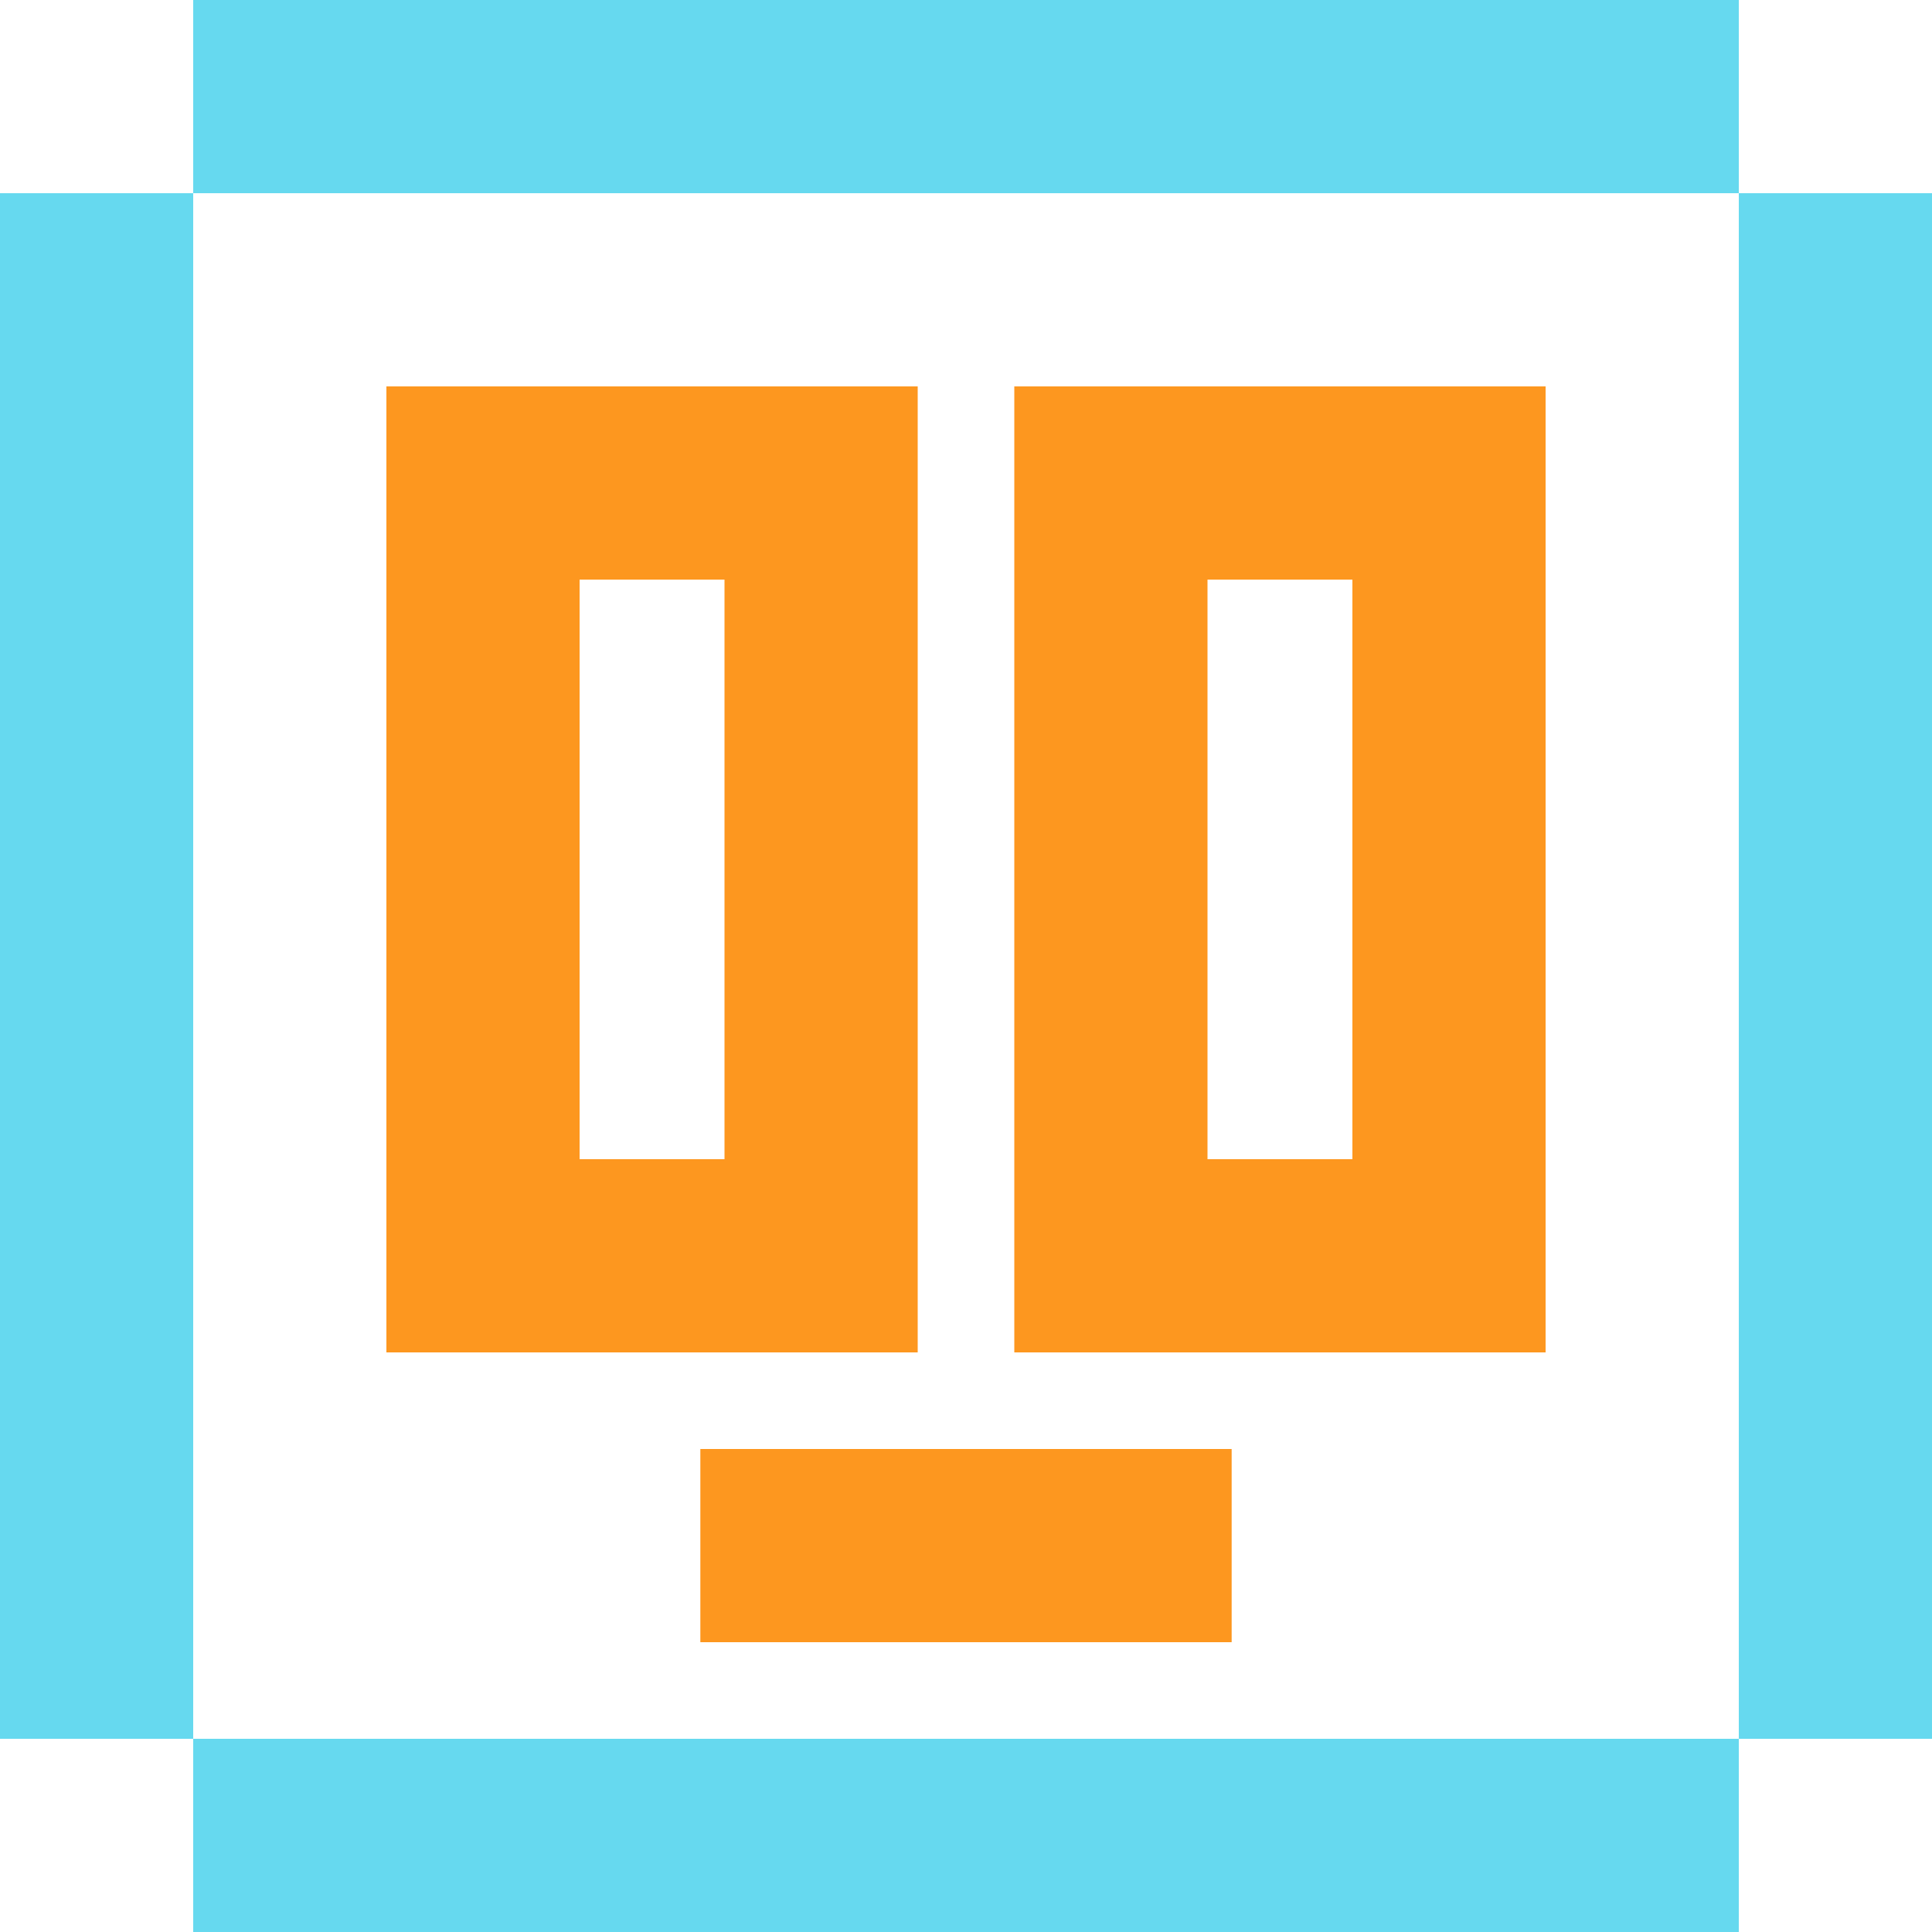
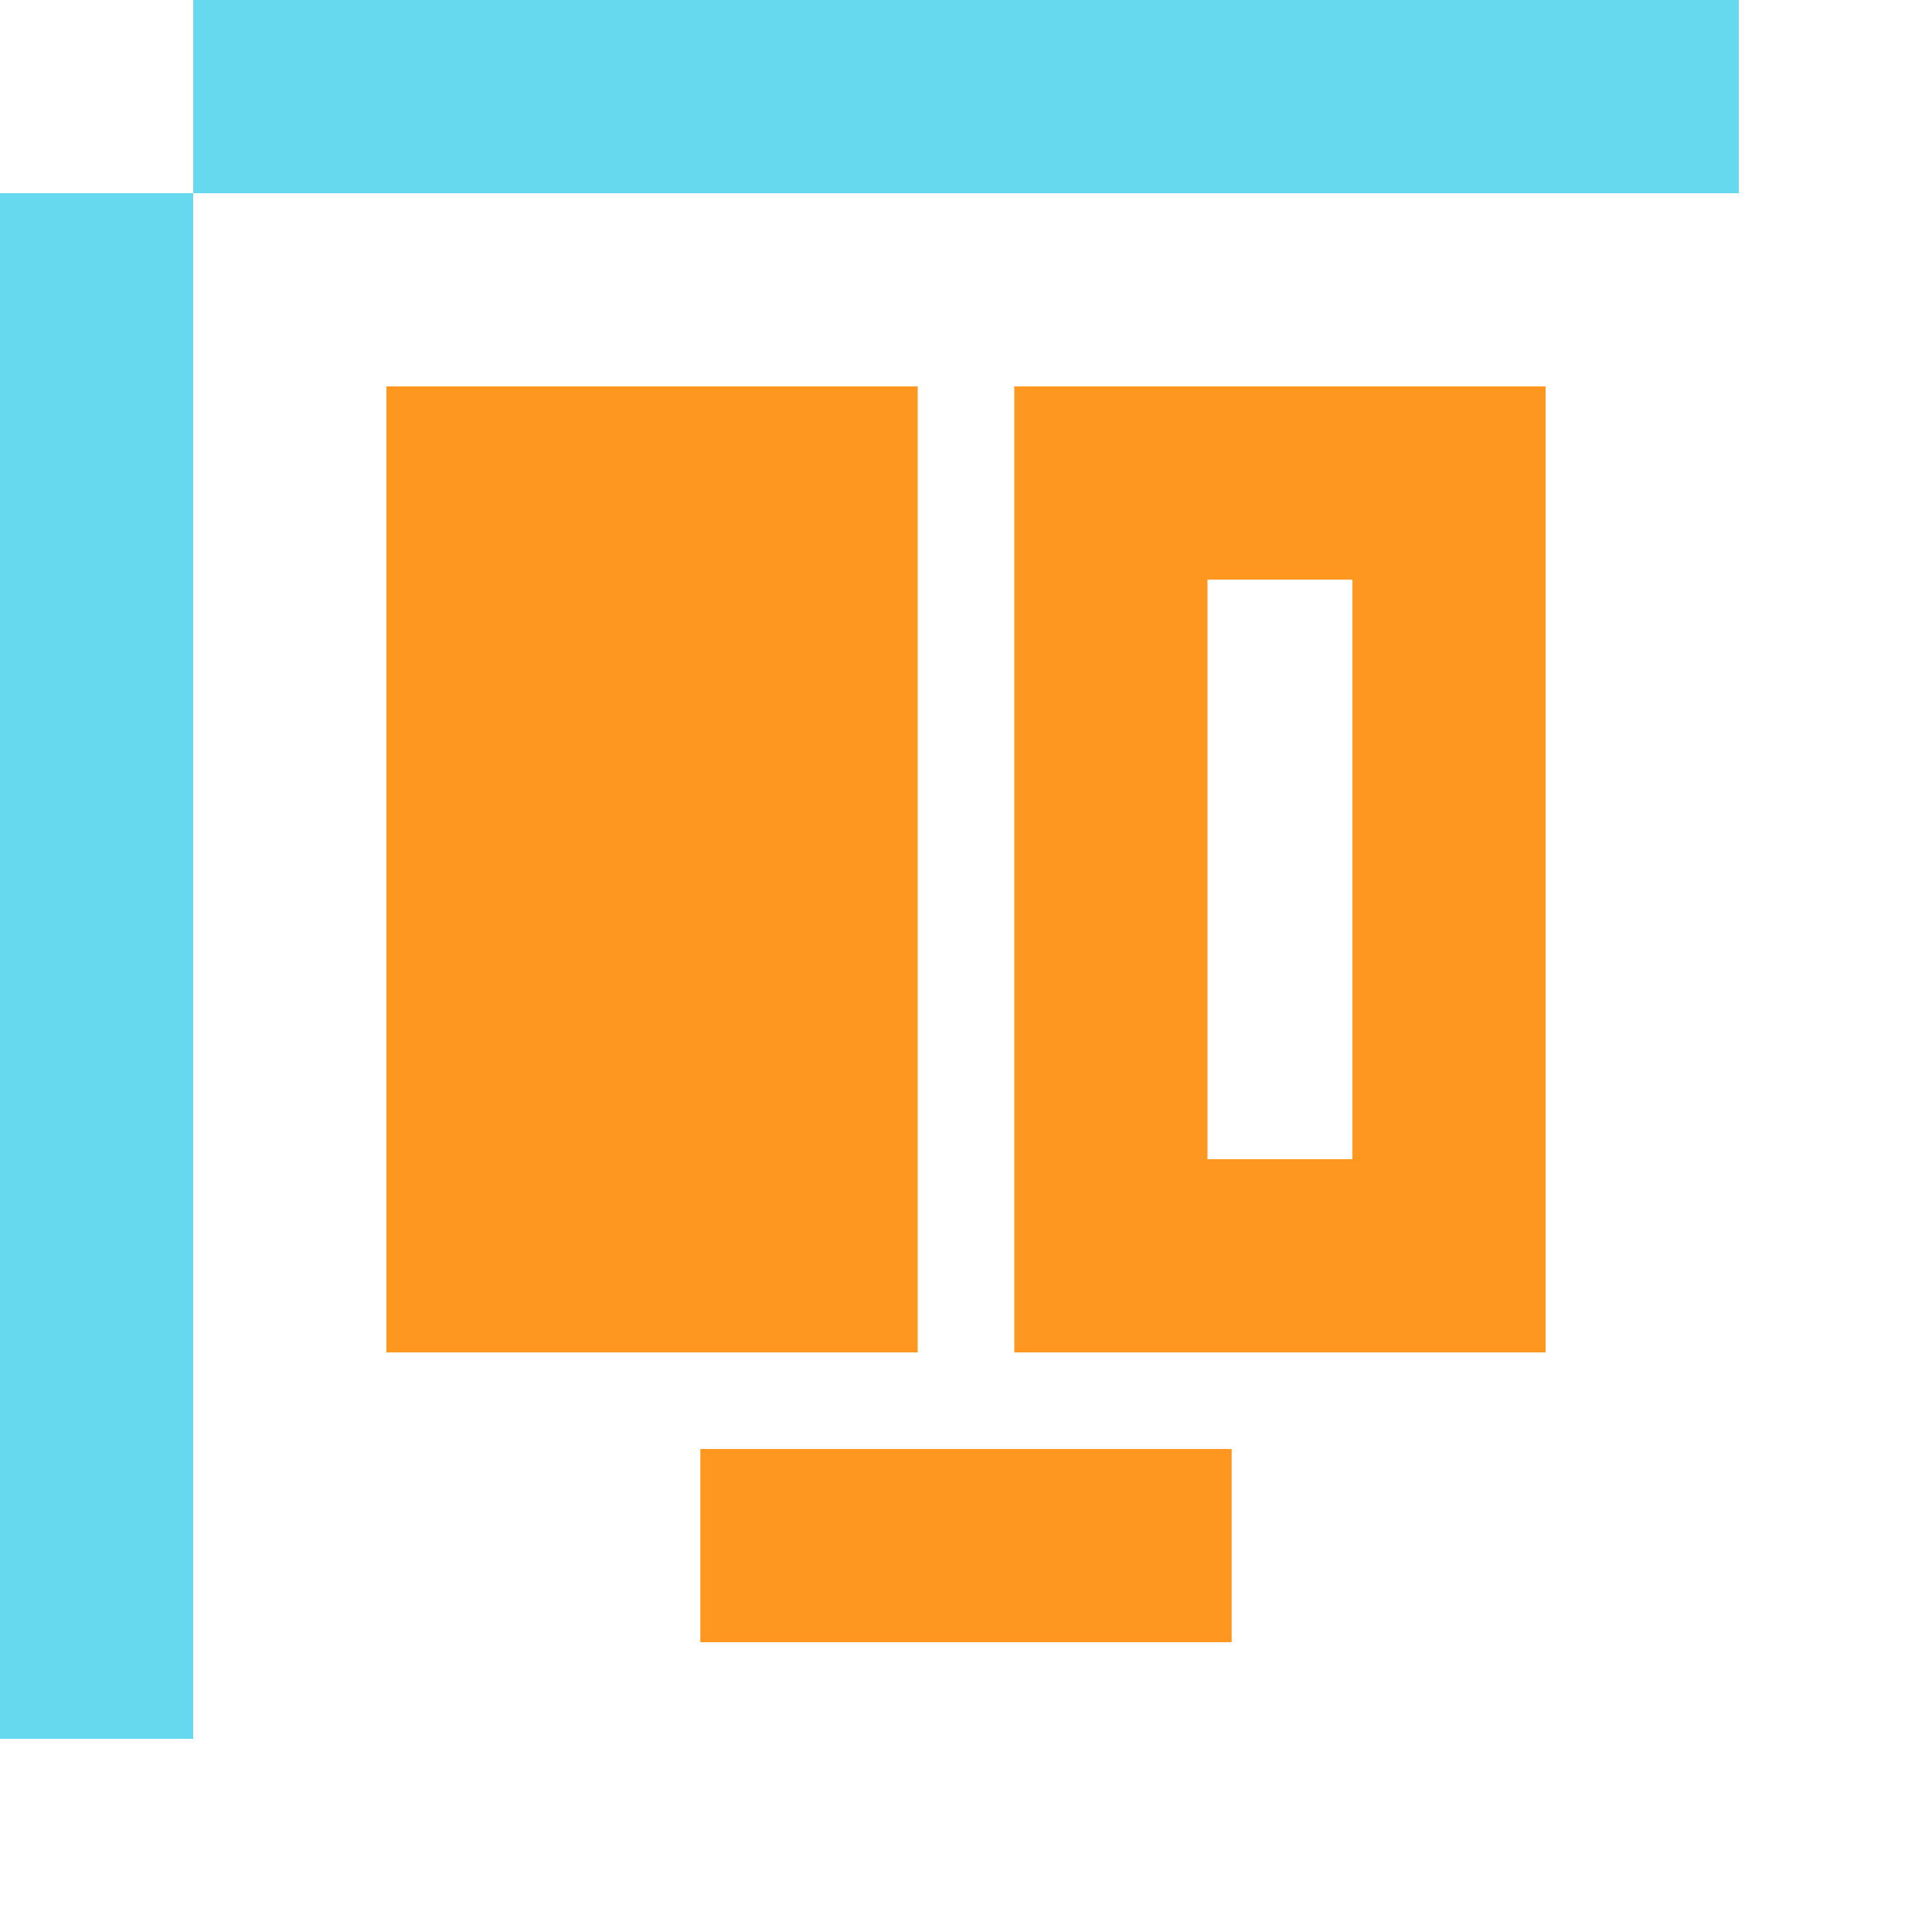
<svg xmlns="http://www.w3.org/2000/svg" width="1000mm" height="1000mm" viewBox="0 0 1000 1000" version="1.1" id="svg1">
  <defs id="defs1" />
  <g id="layer1">
    <g id="g1">
      <rect style="fill:#66d9ef;fill-opacity:1;stroke-width:0.237" id="rect1" width="100" height="800" x="0" y="100" />
-       <rect style="fill:#66d9ef;fill-opacity:1;stroke-width:0.237" id="rect1-3" width="100" height="800" x="900" y="100" />
      <rect style="fill:#66d9ef;fill-opacity:1;stroke-width:0.237" id="rect1-3-1" width="100" height="800" x="-100" y="100" transform="rotate(-90)" />
-       <rect style="fill:#66d9ef;fill-opacity:1;stroke-width:0.237" id="rect1-3-1-3" width="100" height="800" x="-1000" y="100" transform="rotate(-90)" />
-       <path id="rect1-3-1-6" style="fill:#fd971f;fill-opacity:1;stroke-width:0.31" d="M 200,200 V 700 H 475 V 200 Z m 100,100 h 75 v 300 h -75 z" />
+       <path id="rect1-3-1-6" style="fill:#fd971f;fill-opacity:1;stroke-width:0.31" d="M 200,200 V 700 H 475 V 200 Z m 100,100 h 75 h -75 z" />
      <path id="rect1-3-1-6-2" style="fill:#fd971f;fill-opacity:1;stroke-width:0.31" d="M 525,200 V 700 H 800 V 200 Z m 100,100 h 75 v 300 h -75 z" />
      <rect style="fill:#fd971f;fill-opacity:1;stroke-width:0.139" id="rect1-3-1-6-2-5" width="275" height="100" x="362.5" y="750" />
    </g>
  </g>
</svg>